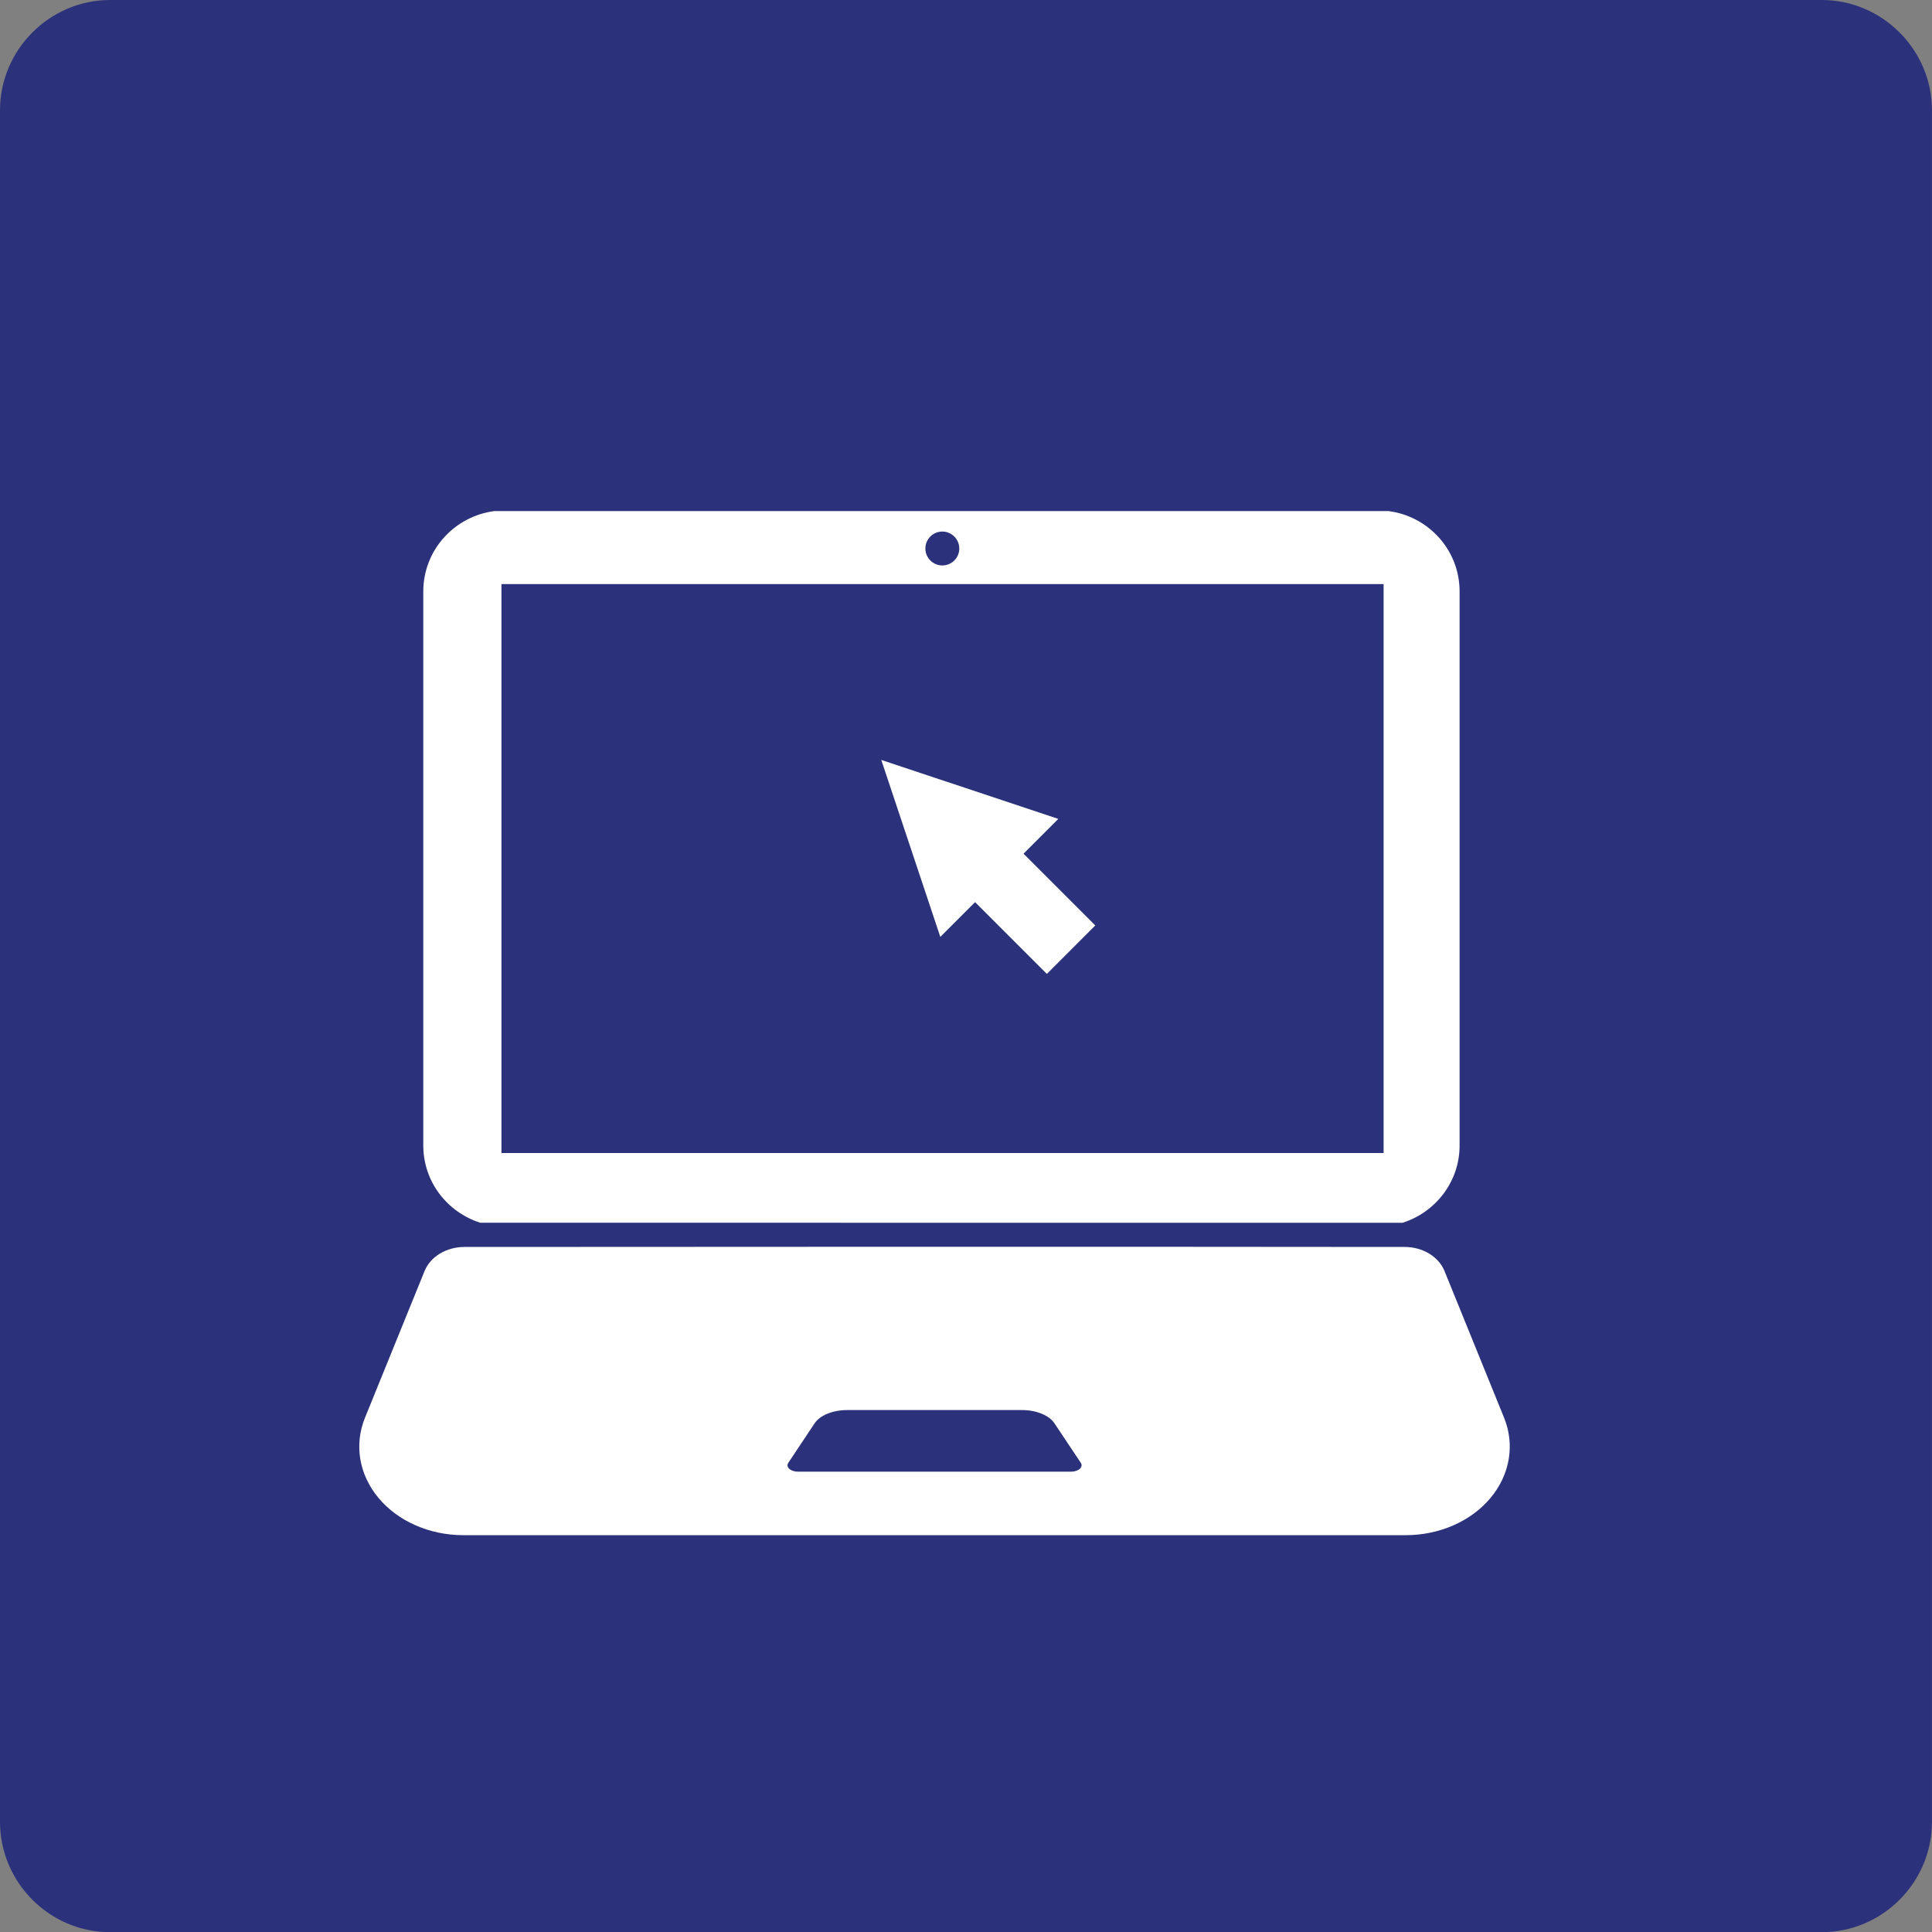
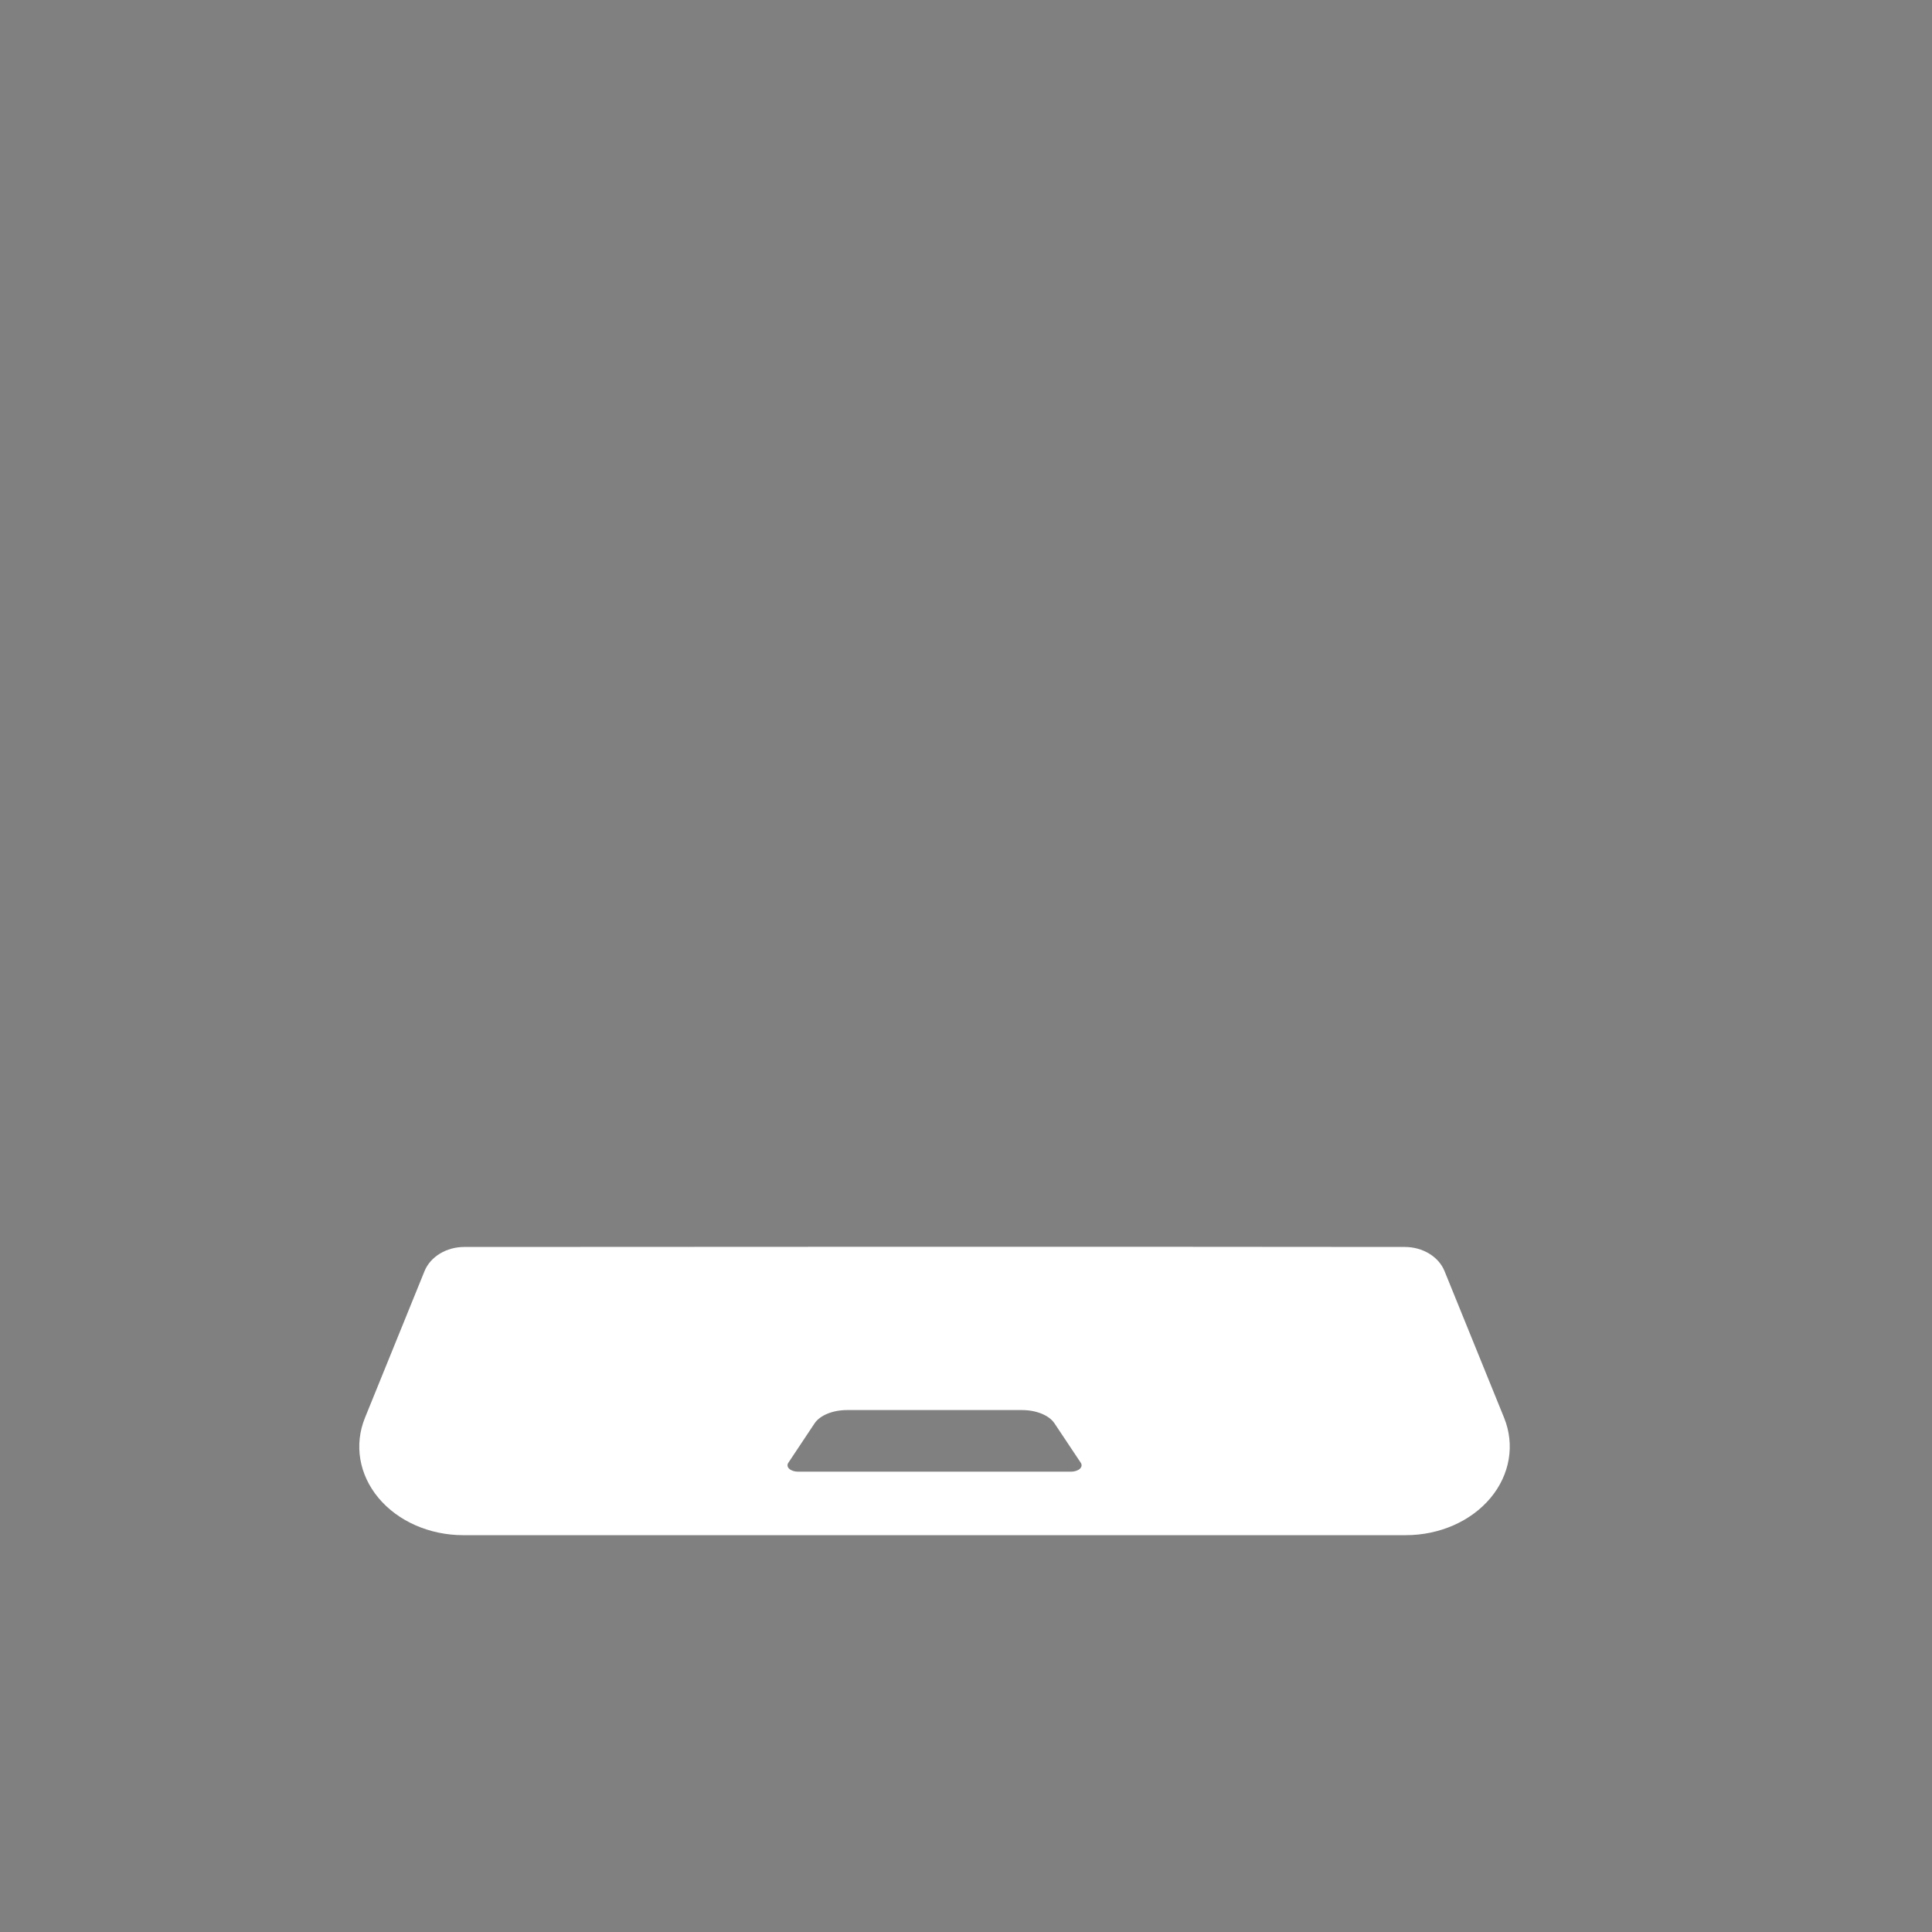
<svg xmlns="http://www.w3.org/2000/svg" xmlns:xlink="http://www.w3.org/1999/xlink" version="1.0" x="0px" y="0px" viewBox="0 0 96.521 96.531" enable-background="new 0 0 96.521 96.531" xml:space="preserve">
  <rect x="0" y="0" width="96.521" height="96.531" fill="#808080" stroke="none" />
  <g id="Ebene_2">
</g>
  <g id="Ebene_3">
</g>
  <g id="Ebene_4">
</g>
  <g id="Ebene_5">
    <g>
      <defs>
-         <path id="SVGID_3_" d="M5.505,0C2.478,0,0,2.488,0,5.512V91.011     c0,3.037,2.478,5.52,5.505,5.52h85.502c3.03,0,5.513-2.482,5.513-5.52V5.512     C96.521,2.488,94.038,0,91.008,0H5.505z" />
-       </defs>
+         </defs>
      <use xlink:href="#SVGID_3_" overflow="visible" fill="#2B317A" />
      <clipPath id="SVGID_2_">
        <use xlink:href="#SVGID_3_" overflow="visible" />
      </clipPath>
    </g>
    <g>
-       <polygon fill="#FFFFFF" points="54.72,46.235 51.135,42.65 52.872,40.912 44.028,37.965     46.977,46.807 48.714,45.07 52.3,48.656   " />
-     </g>
+       </g>
    <path fill="#FFFFFF" d="M23.65,62.297H23.198c-0.896,0-1.692,0.482-1.987,1.202   l-2.976,7.328c-0.551,1.352-0.297,2.847,0.677,4.012   c0.975,1.166,2.552,1.857,4.232,1.857h47.087c1.681,0,3.257-0.691,4.232-1.857   c0.974-1.166,1.228-2.661,0.679-4.012l-2.976-7.328   c-0.294-0.72-1.091-1.202-1.987-1.202H69.726   C59.379,62.28,26.822,62.29,23.65,62.297z M53.947,73.383   c-0.1,0.087-0.265,0.141-0.441,0.141H39.873c-0.177,0-0.342-0.053-0.44-0.141   c-0.097-0.089-0.117-0.203-0.051-0.3l1.314-1.974   c0.269-0.402,0.908-0.663,1.619-0.663h8.748c0.71,0,1.351,0.261,1.618,0.663   l1.316,1.974C54.062,73.179,54.043,73.292,53.947,73.383z" />
-     <path fill="#FFFFFF" d="M21.147,29.547v27.681c0,1.816,1.204,3.338,2.848,3.859   l46.076,0.001c1.646-0.522,2.849-2.045,2.849-3.86V29.547   c0-2.068-1.558-3.761-3.559-4.015H24.706   C22.706,25.786,21.147,27.479,21.147,29.547z M47.078,26.556   c0.466,0,0.847,0.381,0.847,0.847c0,0.468-0.381,0.846-0.847,0.846   c-0.468,0-0.847-0.379-0.847-0.846C46.231,26.937,46.61,26.556,47.078,26.556z    M69.123,29.181v28.422H25.052V29.181H69.123z" />
  </g>
</svg>